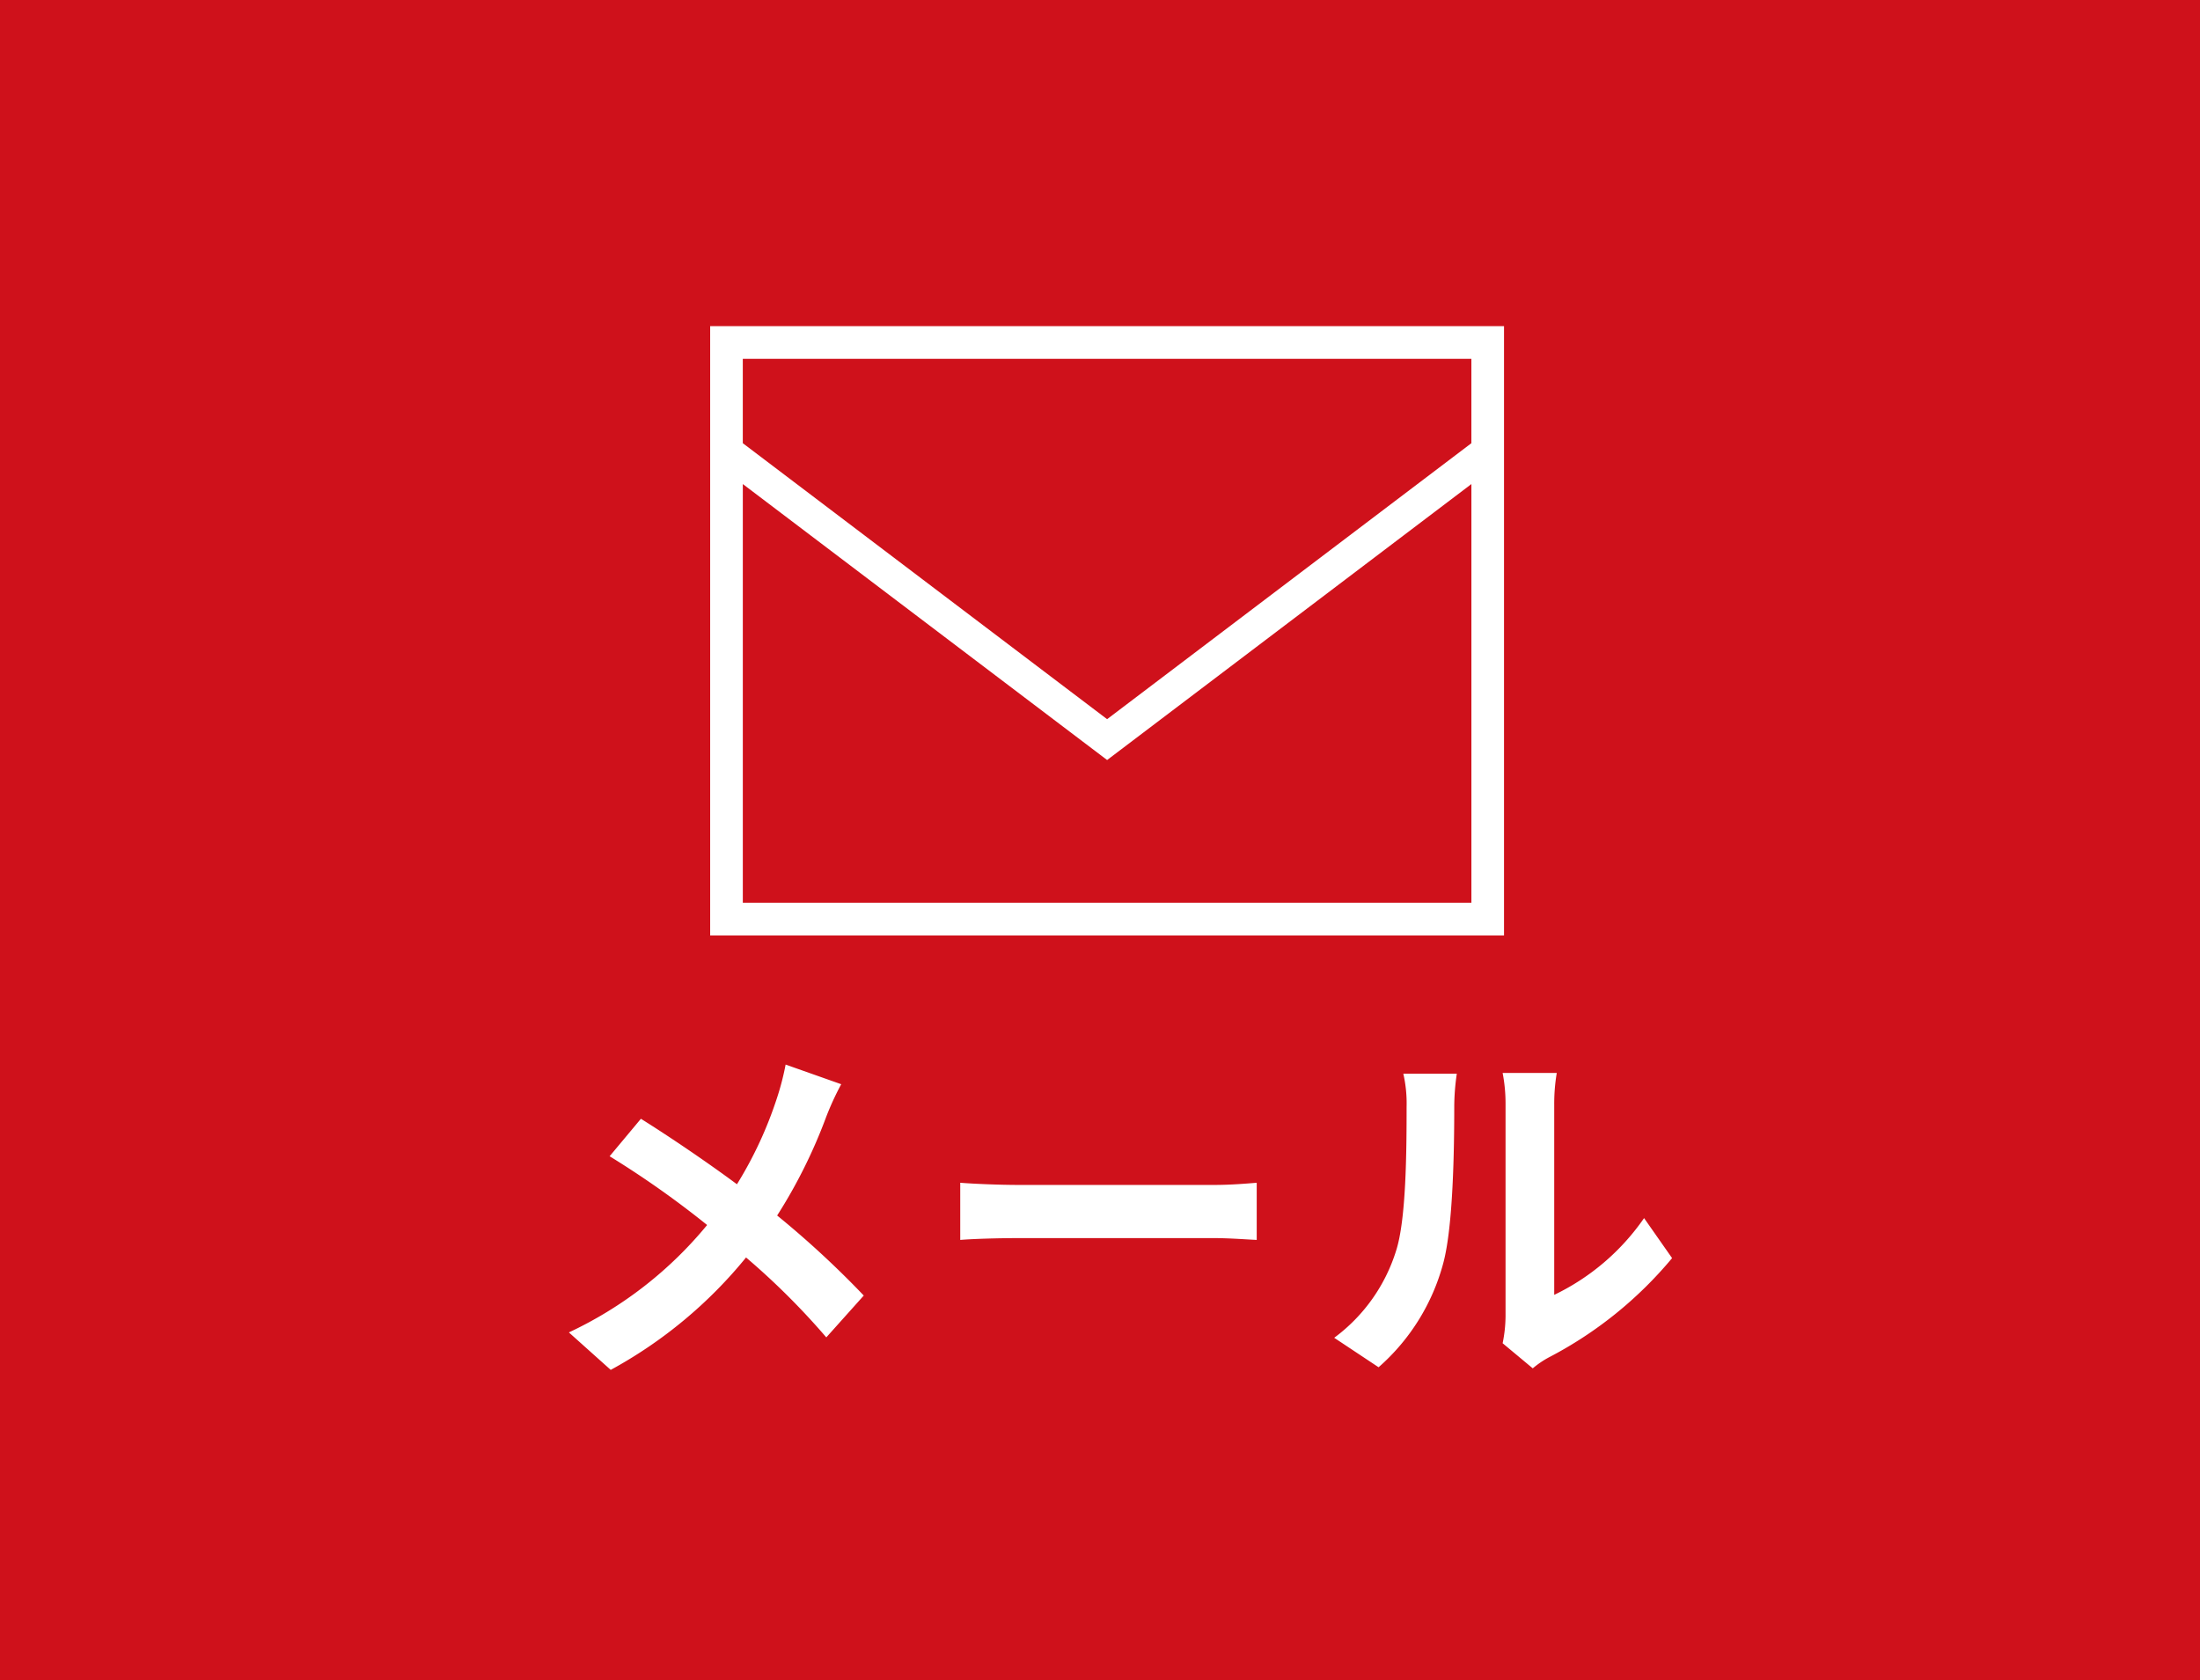
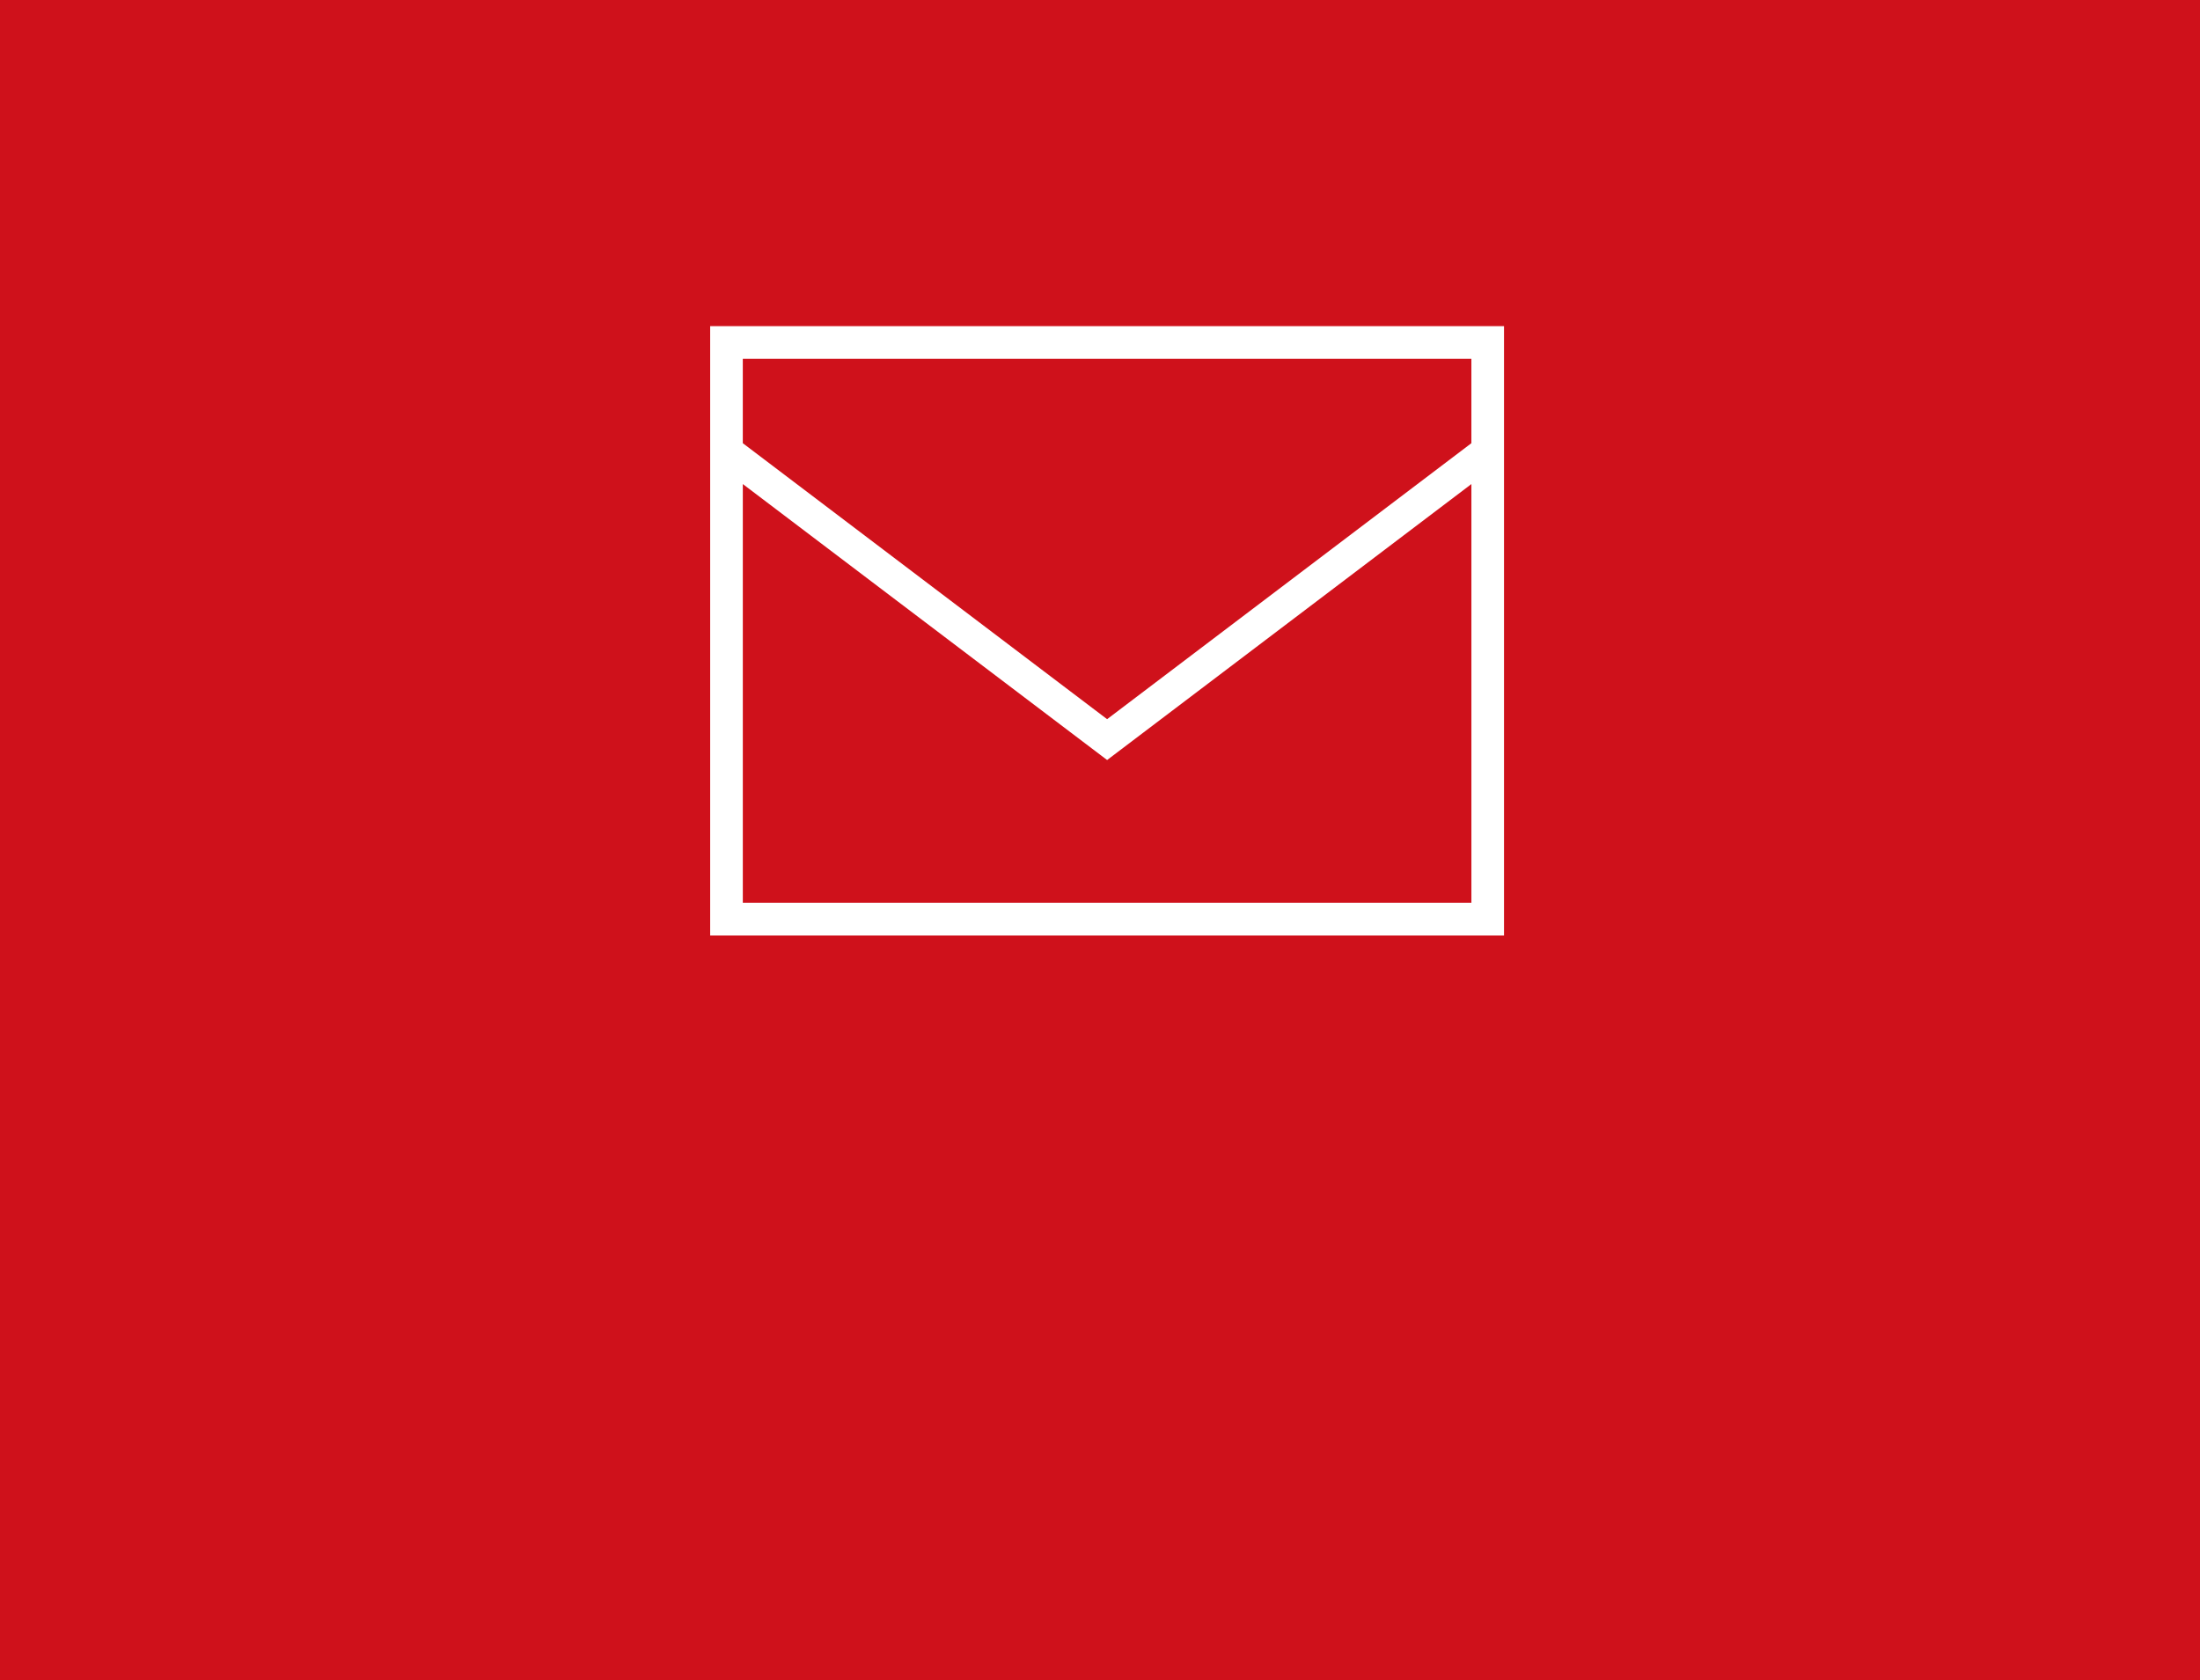
<svg xmlns="http://www.w3.org/2000/svg" width="127" height="97" viewBox="0 0 127 97">
  <g id="sp-footer-tel" transform="translate(19494 17439)">
    <rect id="長方形_24747" data-name="長方形 24747" width="127" height="97" transform="translate(-19494 -17439)" fill="#cf111b" />
    <path id="パス_7222" data-name="パス 7222" d="M2166.4,157.474v35.172h45.827V157.474Zm43.943,1.884v4.871l-21.029,15.931-21.03-15.931v-4.871Zm-42.058,31.4v-24.17l21.03,15.93,21.029-15.93v24.17Z" transform="translate(-21619.404 -17577.646)" fill="#fff" />
-     <path id="パス_7223" data-name="パス 7223" d="M-18.648-16.548a15.365,15.365,0,0,1-.5,1.932,22.891,22.891,0,0,1-2.31,4.977c-1.7-1.26-3.864-2.73-5.544-3.78l-1.806,2.163a54.459,54.459,0,0,1,5.628,3.969,22.914,22.914,0,0,1-7.98,6.2l2.415,2.163a26.252,26.252,0,0,0,7.812-6.489A41.9,41.9,0,0,1-16.3-.8l2.163-2.415a54.364,54.364,0,0,0-5-4.62A29.949,29.949,0,0,0-16.3-13.545a16.605,16.605,0,0,1,.861-1.869ZM-8.568-6.426c.777-.063,2.184-.105,3.381-.105H6.09c.882,0,1.953.084,2.457.105v-3.3C8-9.681,7.056-9.6,6.09-9.6H-5.187c-1.092,0-2.625-.063-3.381-.126ZM15.582.924A12.164,12.164,0,0,0,19.32-5.1c.567-2.121.63-6.552.63-9.03a13.393,13.393,0,0,1,.147-1.89H17.01a7.665,7.665,0,0,1,.189,1.911c0,2.541-.021,6.51-.609,8.316A9.907,9.907,0,0,1,13.02-.777Zm8.9.063a5.354,5.354,0,0,1,.924-.63,23.122,23.122,0,0,0,7.119-5.733l-1.617-2.31a13.3,13.3,0,0,1-5.187,4.431V-14.238a10.664,10.664,0,0,1,.147-1.827H22.743a9.31,9.31,0,0,1,.168,1.806V-2.016a7.991,7.991,0,0,1-.168,1.554Z" transform="translate(-19430 -17361)" fill="#fff" />
  </g>
</svg>